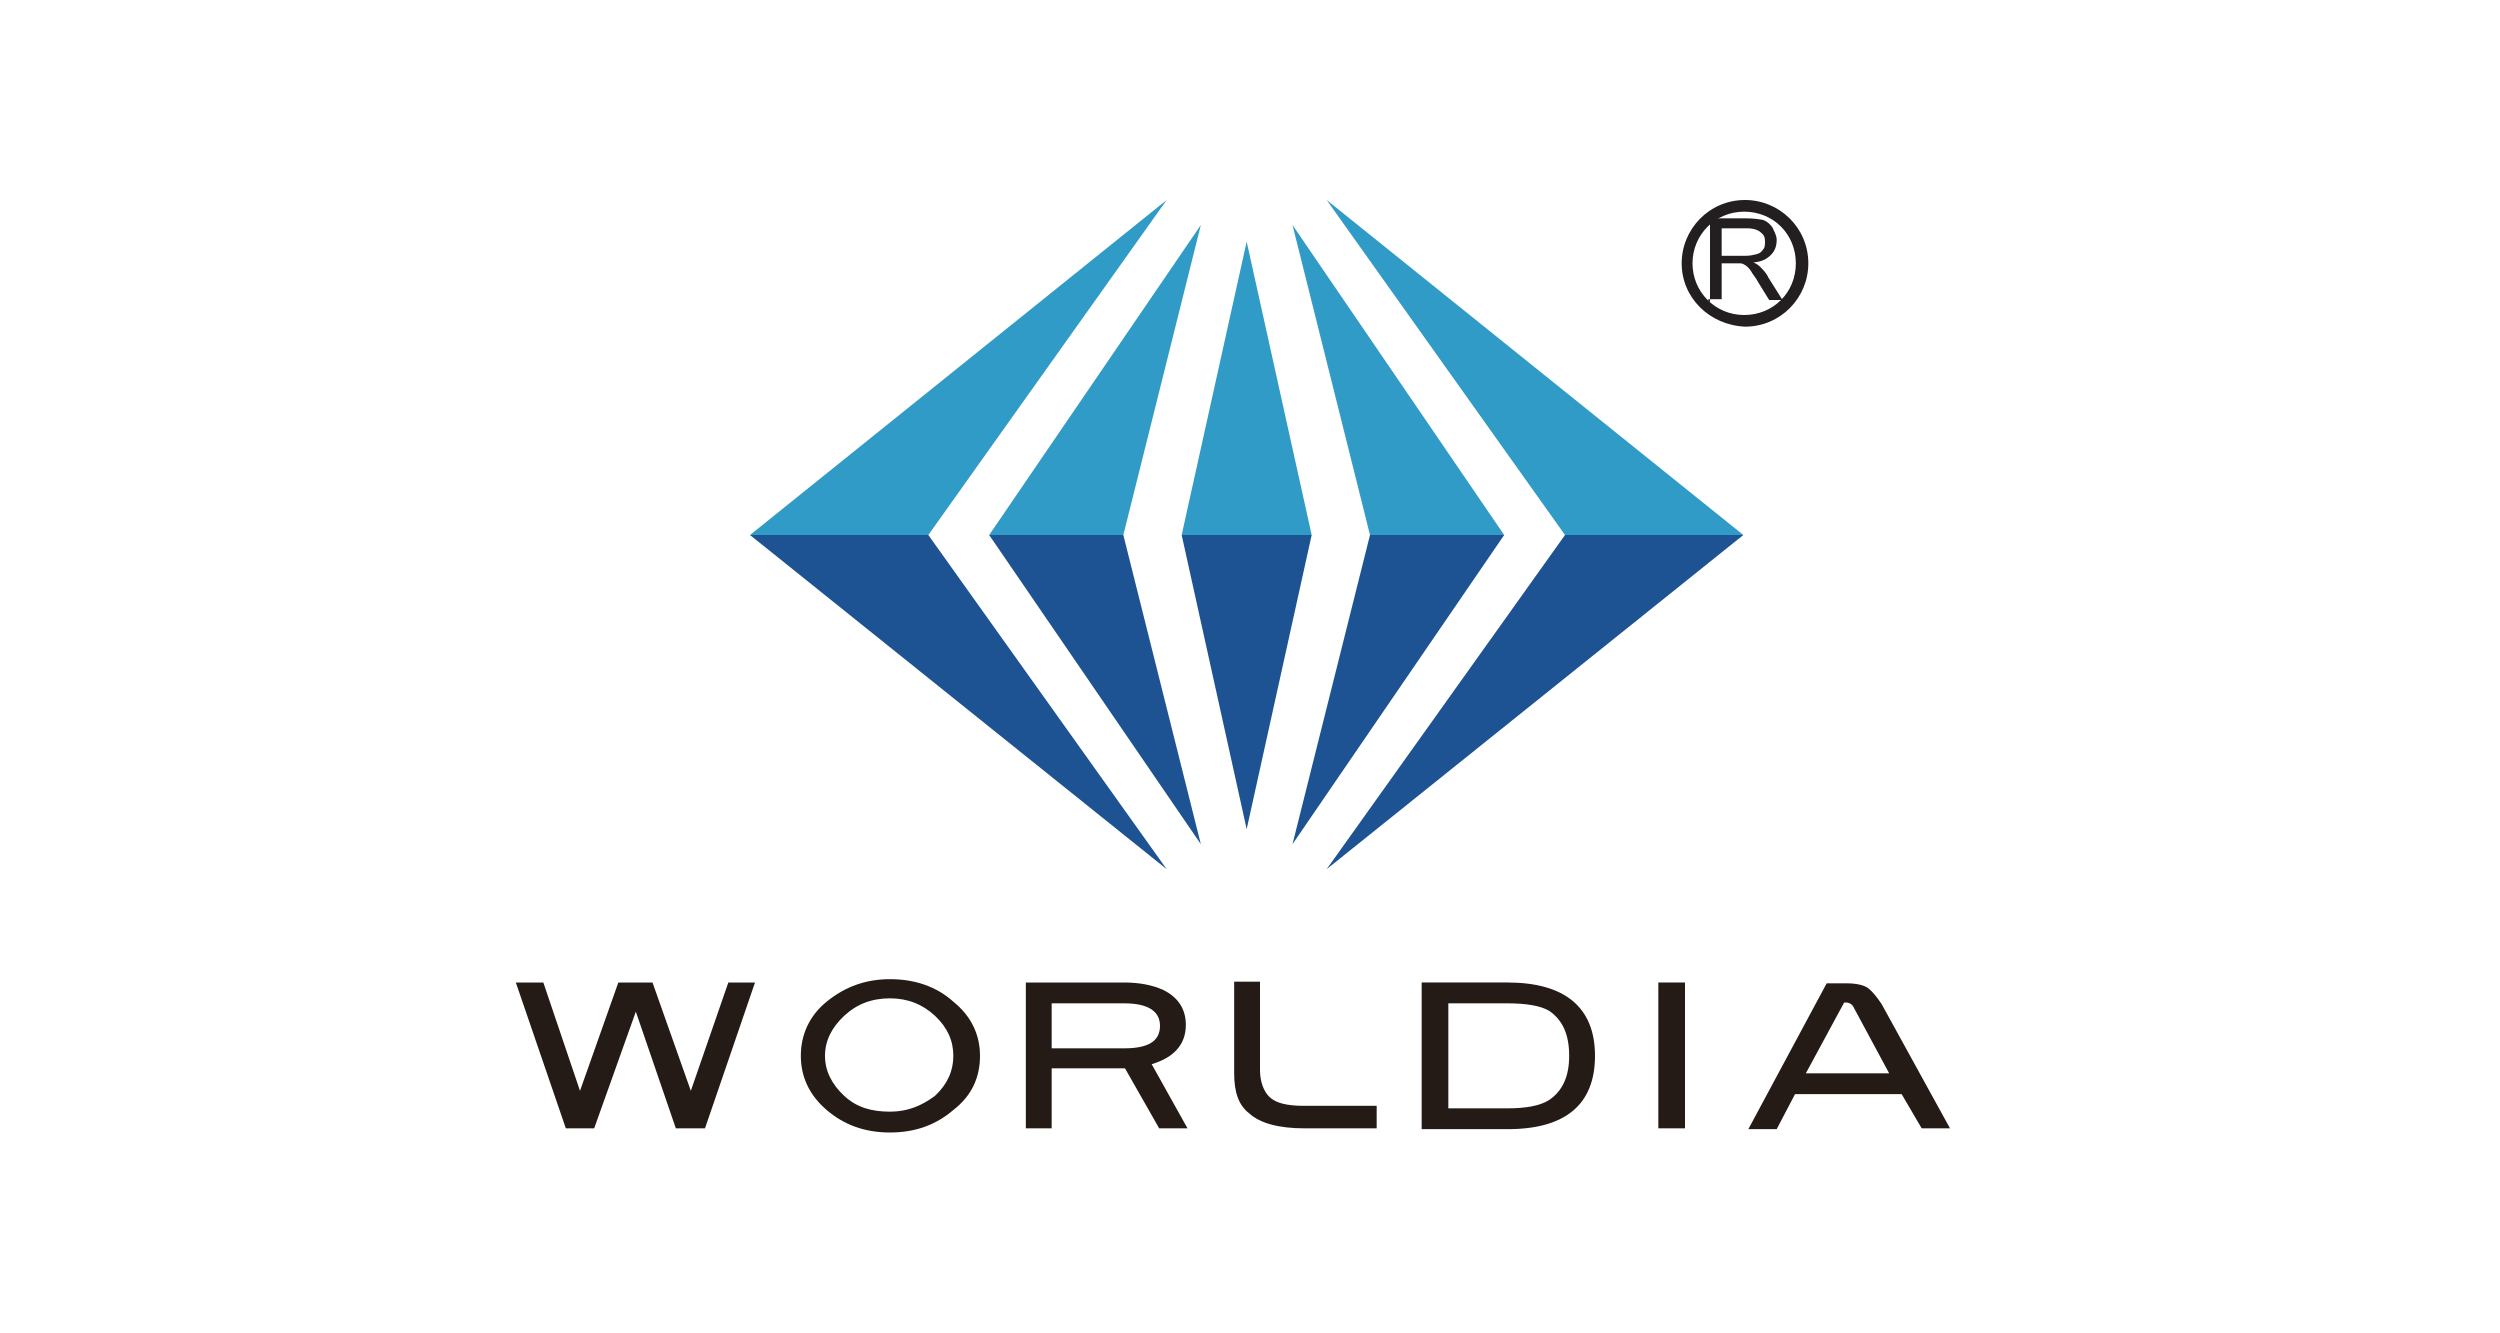
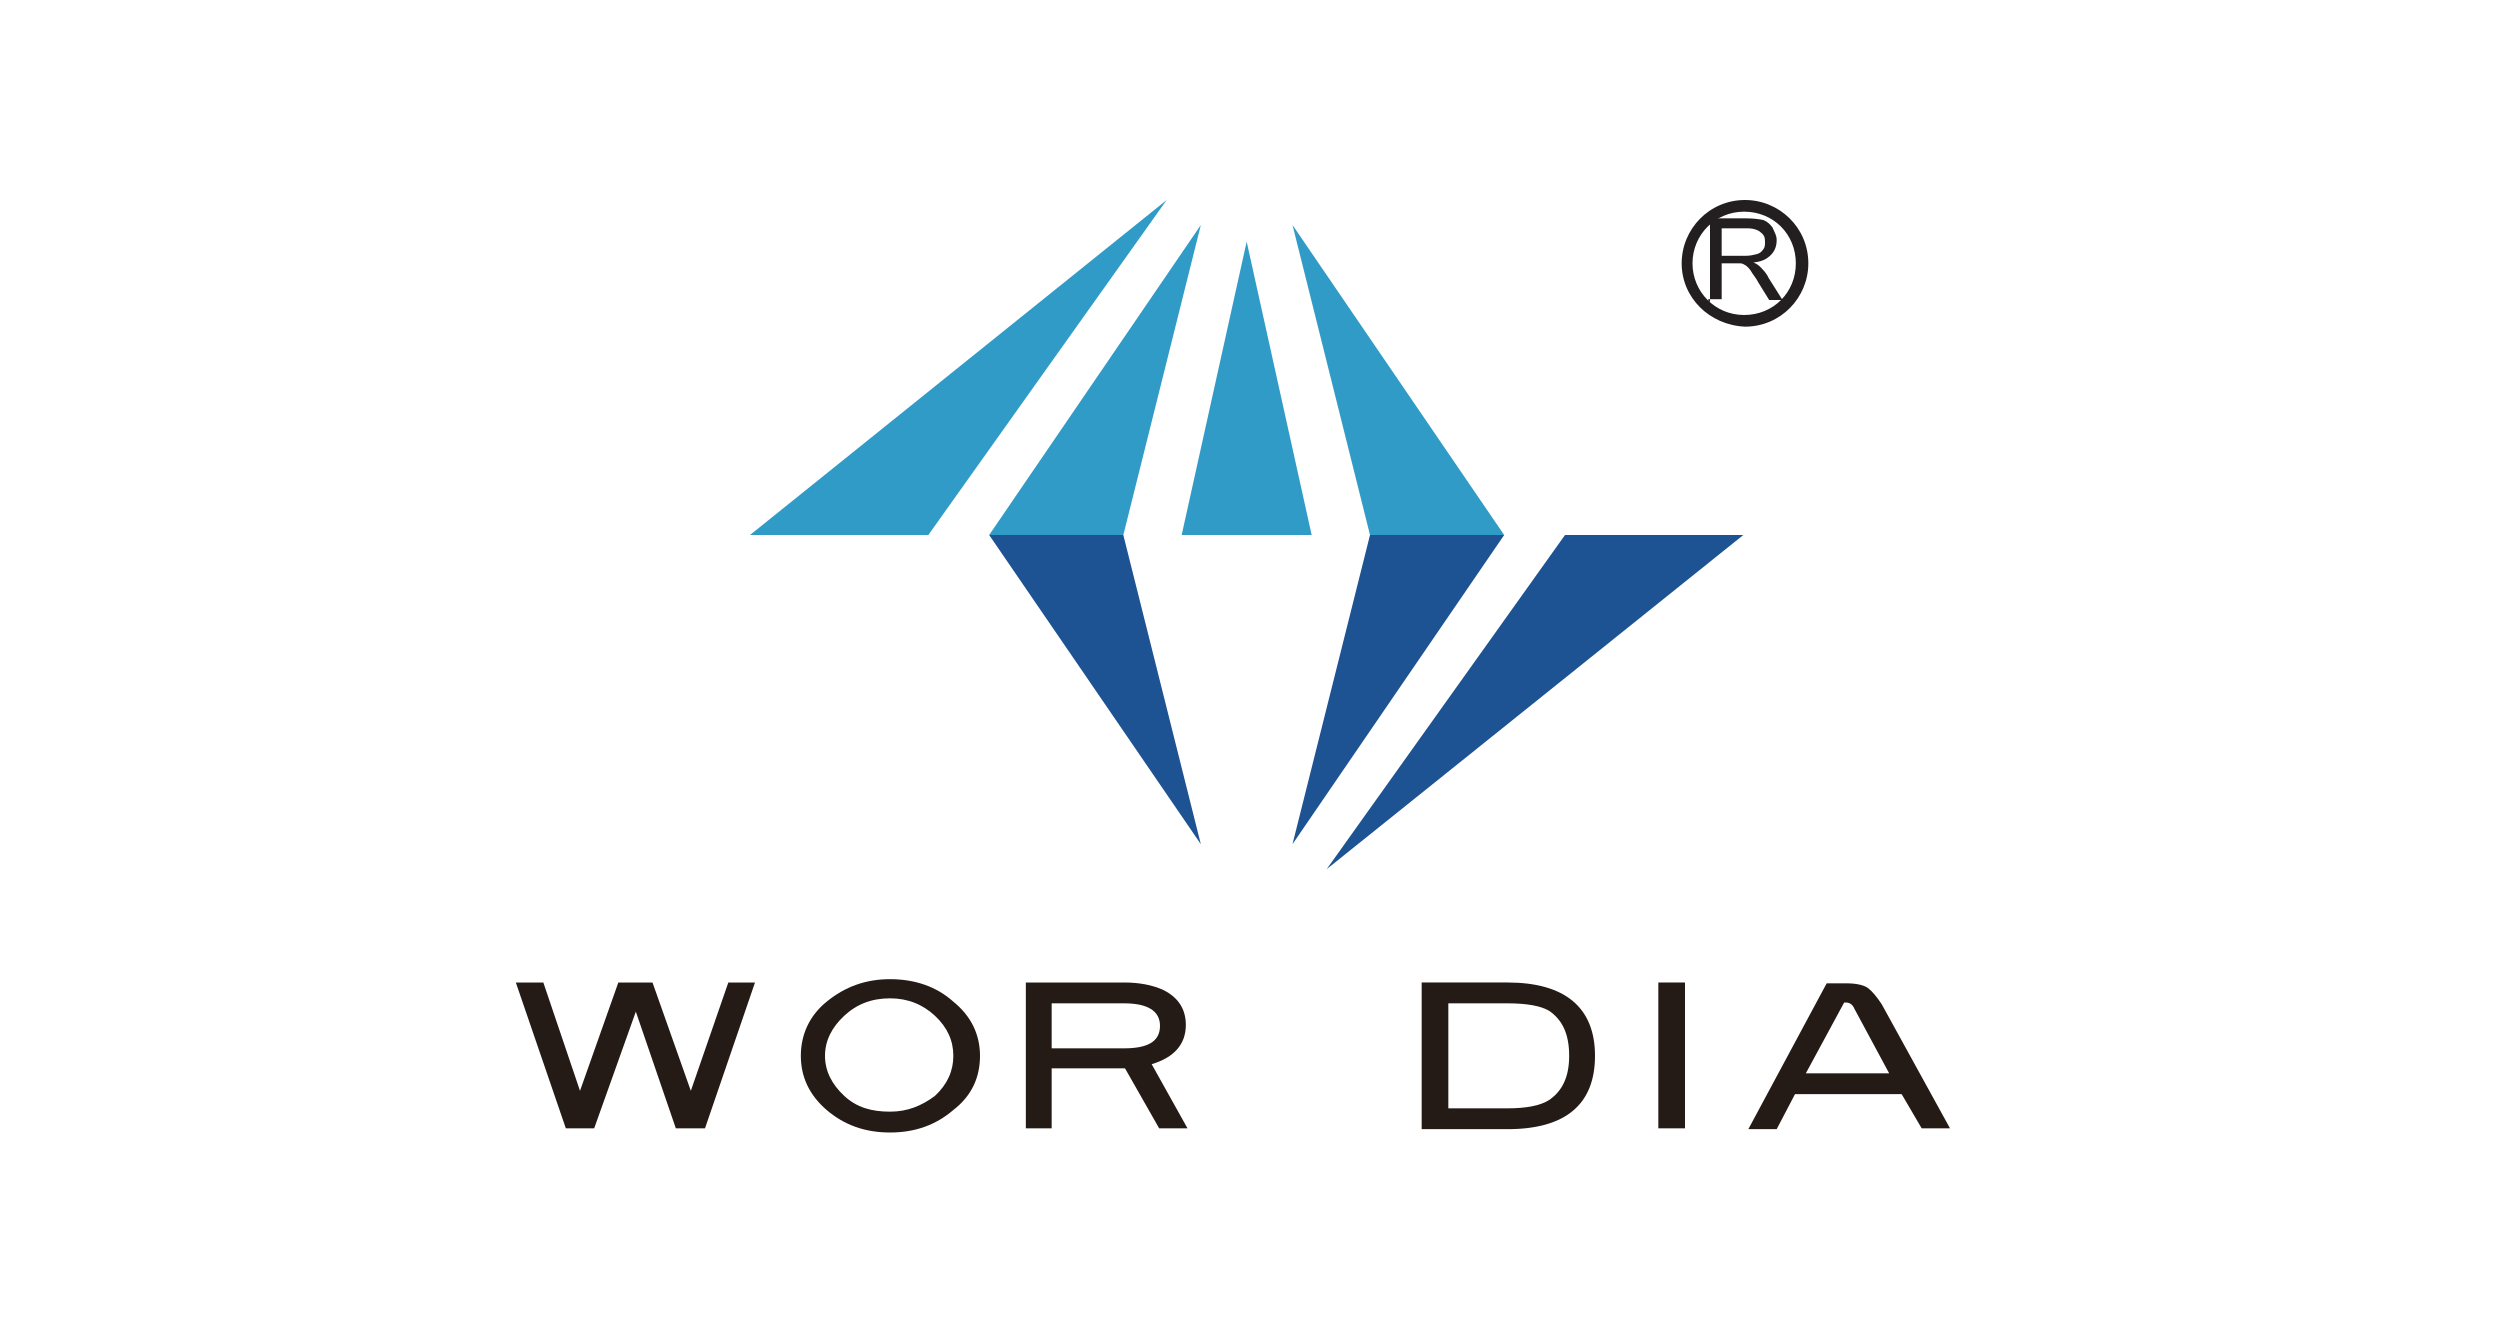
<svg xmlns="http://www.w3.org/2000/svg" version="1.1" id="Layer_1" x="0px" y="0px" viewBox="0 0 300 160" style="enable-background:new 0 0 300 160;" xml:space="preserve">
  <style type="text/css">
	.st0{fill:#309BC6;}
	.st1{fill:#1D5392;}
	.st2{fill:#241A16;}
	.st3{fill:#231F20;}
</style>
  <g>
    <polygon class="st0" points="140,24 90,64.2 111.4,64.2  " />
    <polygon class="st0" points="144.1,27 118.7,64.2 134.8,64.2  " />
-     <polygon class="st0" points="159.2,24 209.2,64.2 187.8,64.2  " />
    <polygon class="st0" points="155.1,27 180.5,64.2 164.4,64.2  " />
    <polygon class="st0" points="149.6,29 141.8,64.2 149.6,64.2 157.4,64.2  " />
-     <polygon class="st1" points="140,104.3 90,64.2 111.4,64.2  " />
    <polygon class="st1" points="144.1,101.3 118.7,64.2 134.8,64.2  " />
    <polygon class="st1" points="159.2,104.3 209.2,64.2 187.8,64.2  " />
    <polygon class="st1" points="155.1,101.3 180.5,64.2 164.4,64.2  " />
-     <polygon class="st1" points="149.6,99.5 141.8,64.2 149.6,64.2 157.4,64.2  " />
    <polygon class="st2" points="90.6,117.9 84.6,135.4 81.1,135.4 76.3,121.4 71.3,135.4 67.9,135.4 61.9,117.9 65.2,117.9    69.6,130.9 74.2,117.9 78.3,117.9 82.9,130.9 87.4,117.9  " />
    <path class="st2" d="M117.6,126.7c0,2.6-1,4.8-3.2,6.5c-2.1,1.8-4.6,2.7-7.6,2.7c-3,0-5.5-0.9-7.6-2.7c-2.1-1.8-3.1-4-3.1-6.5   c0-2.5,1-4.8,3.1-6.5c2.2-1.8,4.7-2.7,7.6-2.7c3,0,5.6,0.9,7.6,2.7C116.5,121.9,117.6,124.1,117.6,126.7 M114.4,126.7   c0-1.8-0.7-3.4-2.2-4.8c-1.5-1.4-3.3-2.1-5.4-2.1c-2.2,0-4,0.7-5.5,2.1c-1.5,1.4-2.3,3-2.3,4.8s0.8,3.4,2.3,4.8s3.3,1.9,5.5,1.9   c2.1,0,3.8-0.7,5.4-1.9C113.7,130.1,114.4,128.5,114.4,126.7" />
    <path class="st2" d="M142.5,135.4h-3.4l-4.1-7.2h-8.8v7.2h-3.1v-17.5h11.8c1.8,0,3.4,0.3,4.7,0.9c1.8,0.9,2.7,2.3,2.7,4.2   c0,2.3-1.4,3.9-4.1,4.7L142.5,135.4z M139.2,123.1c0-1.8-1.5-2.7-4.3-2.7h-8.7v5.4h8.7C137.7,125.8,139.2,125,139.2,123.1" />
-     <path class="st2" d="M165.2,135.4h-8.7c-3,0-5.3-0.6-6.6-1.8c-1.3-1-1.8-2.6-1.8-4.8v-11h3.1v10.6c0,1.5,0.5,2.6,1.1,3.2   c0.8,0.8,2.2,1.1,4.2,1.1h8.7L165.2,135.4L165.2,135.4z" />
    <path class="st2" d="M191.4,126.7c0,5.8-3.5,8.8-10.5,8.8h-10.3v-17.6h10.3C187.8,117.9,191.4,120.9,191.4,126.7 M188.3,126.7   c0-2.6-0.8-4.3-2.4-5.4c-1-0.6-2.7-0.9-5-0.9h-7.1V133h7.1c2.2,0,3.9-0.3,5-1C187.5,130.9,188.3,129.2,188.3,126.7" />
    <rect x="199" y="117.9" class="st2" width="3.2" height="17.5" />
    <path class="st2" d="M234,135.4h-3.4l-2.4-4.1h-12.8l-2.2,4.2h-3.4l9.4-17.5h2.4c1.1,0,2.1,0.2,2.6,0.6s1,1,1.6,1.9L234,135.4z    M226.7,128.8l-4.2-7.8c-0.2-0.5-0.6-0.7-1-0.7h-0.2l-4.6,8.5H226.7z" />
    <path class="st3" d="M205.2,36.2v-10h4.3c0.9,0,1.6,0.1,2.1,0.2c0.5,0.2,0.8,0.5,1.1,0.9c0.2,0.5,0.5,0.9,0.5,1.5   c0,0.7-0.2,1.3-0.7,1.8c-0.5,0.5-1.1,0.8-2.1,0.9c0.3,0.1,0.6,0.3,0.8,0.5c0.3,0.3,0.8,0.8,1,1.3l1.7,2.7h-1.6l-1.3-2.1   c-0.3-0.6-0.7-1-0.9-1.4c-0.2-0.3-0.5-0.6-0.7-0.7c-0.2-0.1-0.3-0.2-0.6-0.2c-0.1,0-0.3,0-0.7,0h-1.5v4.3h-1.6V36.2z M206.5,30.7   h2.9c0.6,0,1-0.1,1.4-0.2s0.6-0.3,0.8-0.6c0.2-0.2,0.2-0.6,0.2-0.9c0-0.5-0.1-0.8-0.5-1.1c-0.3-0.3-0.9-0.5-1.6-0.5h-3.1v3.3H206.5   z" />
    <path class="st3" d="M201.8,31.6c0-4.1,3.3-7.6,7.6-7.6c4.1,0,7.6,3.3,7.6,7.6c0,4.1-3.3,7.6-7.6,7.6   C205.1,39,201.8,35.7,201.8,31.6 M203.1,31.6c0,3.4,2.7,6.2,6.2,6.2s6.2-2.7,6.2-6.2s-2.7-6.2-6.2-6.2S203.1,28.2,203.1,31.6" />
  </g>
</svg>